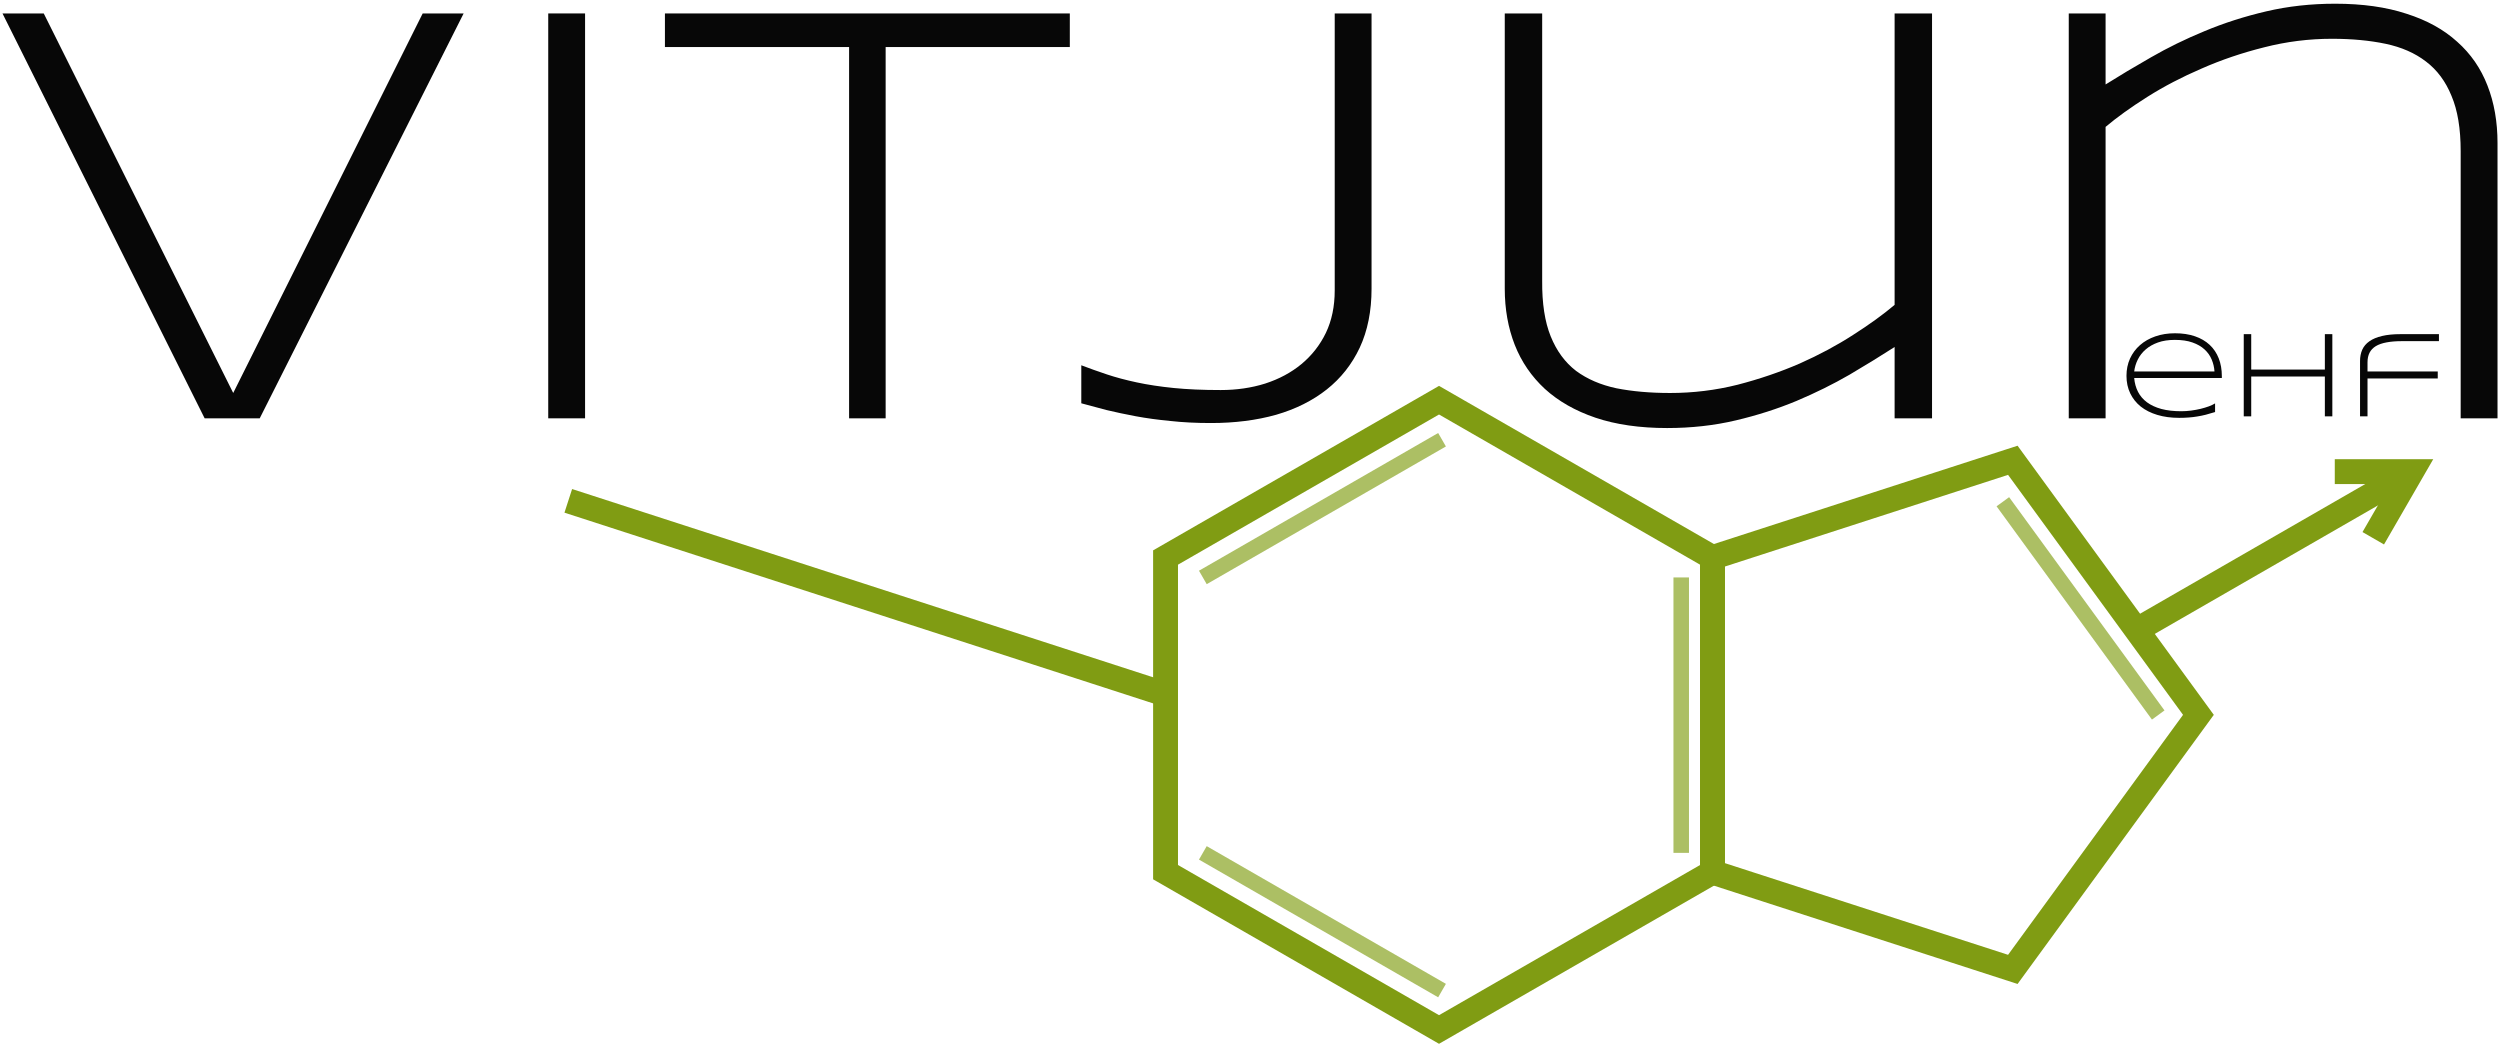
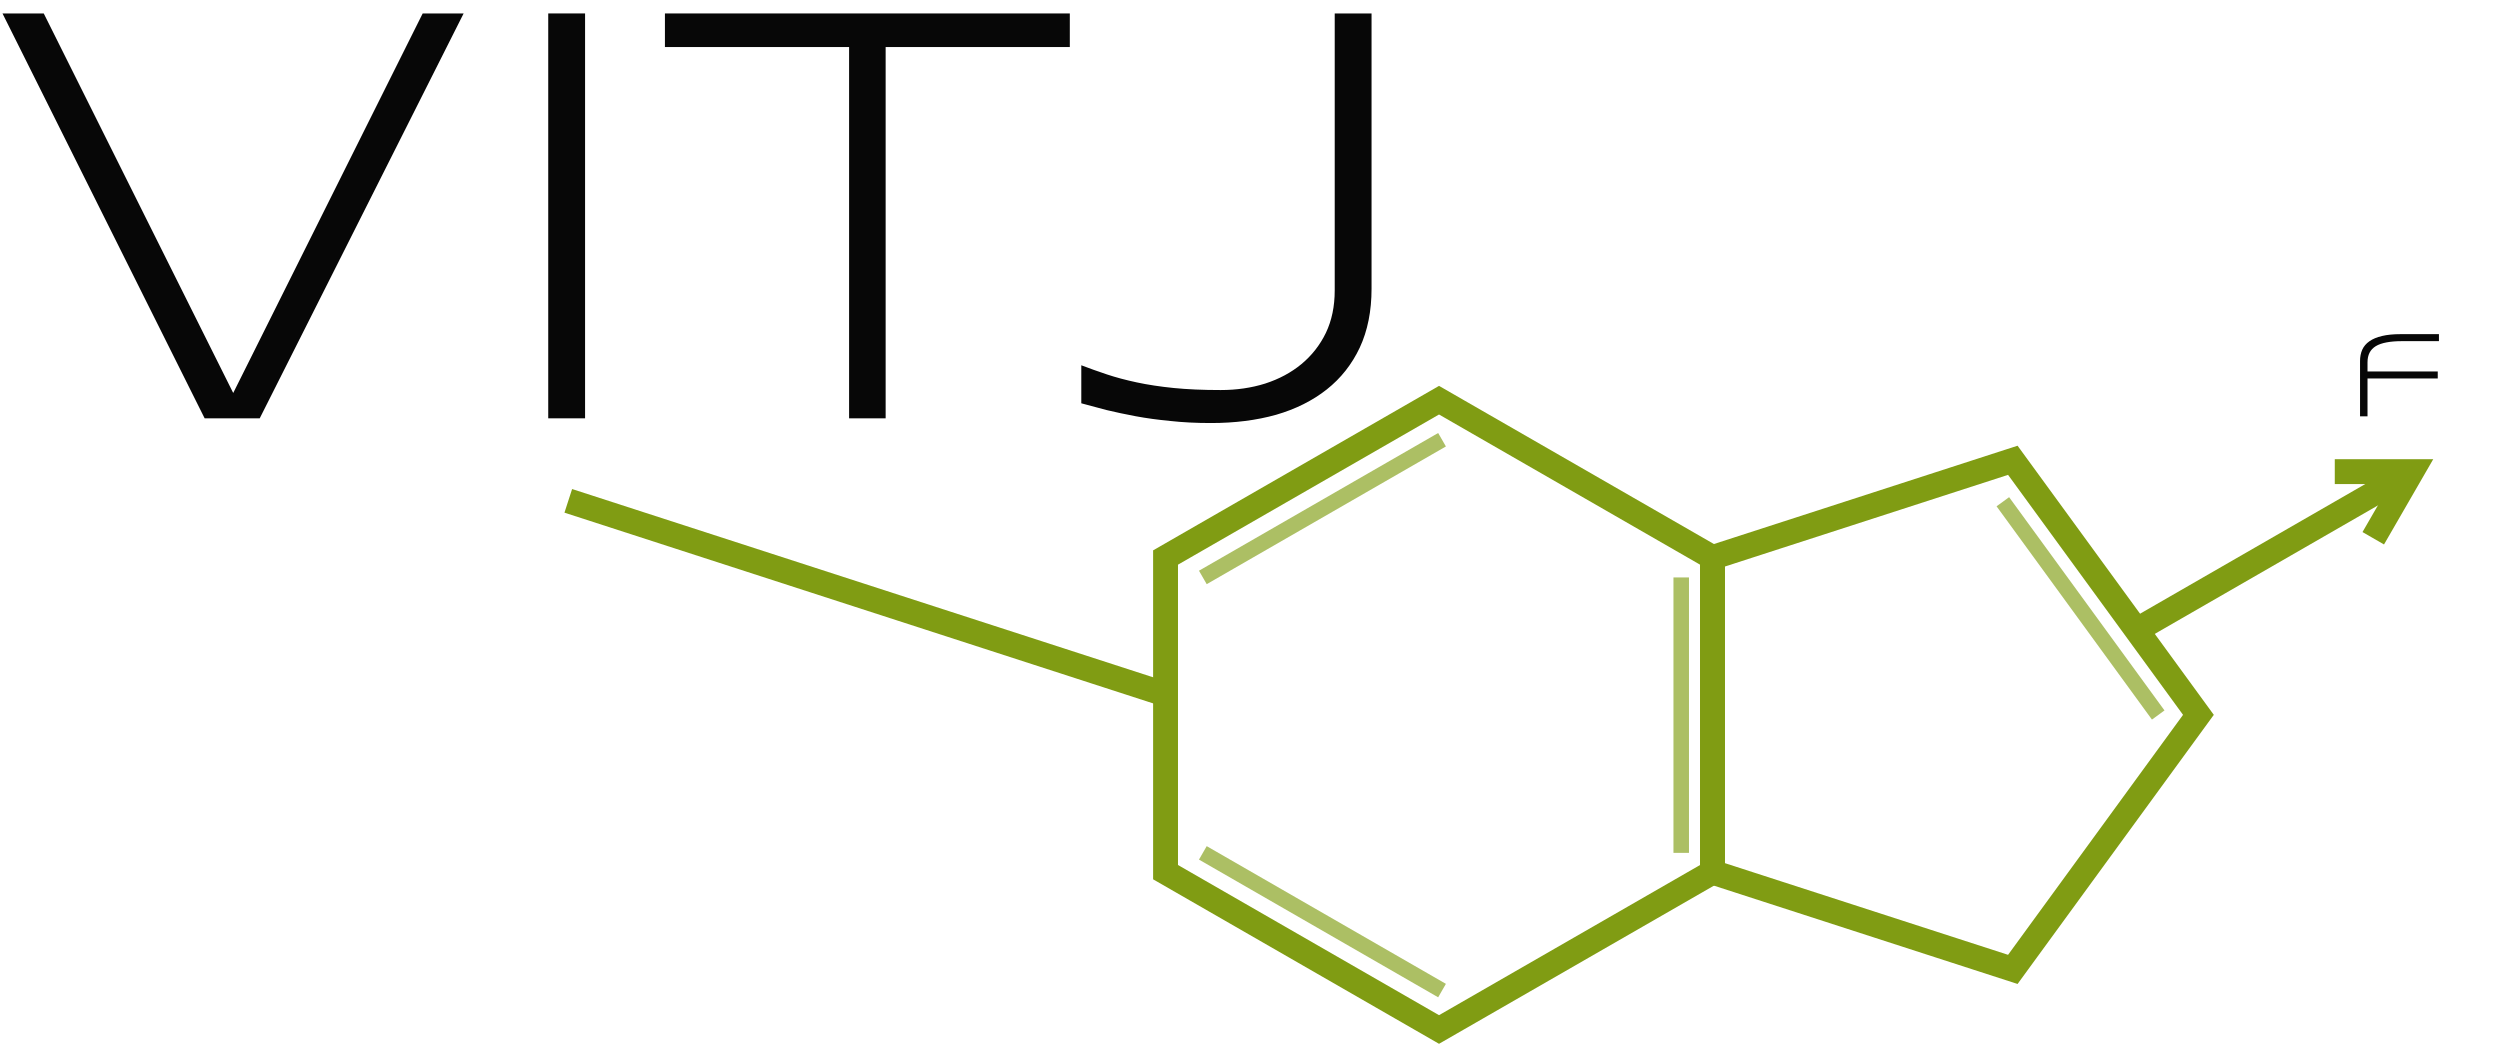
<svg xmlns="http://www.w3.org/2000/svg" xmlns:ns1="http://www.inkscape.org/namespaces/inkscape" xmlns:ns2="http://sodipodi.sourceforge.net/DTD/sodipodi-0.dtd" width="56.817mm" height="23.789mm" viewBox="0 0 201.321 84.293" id="svg6485" version="1.1" ns1:version="0.91 r13725" ns2:docname="vitjun_logo_3.svg" ns1:export-filename="/home/orvar/Projects/Inkscape/png/logo_full_alpha_2000" ns1:export-xdpi="2135.4087" ns1:export-ydpi="2135.4087">
  <defs id="defs6487" />
  <ns2:namedview id="base" pagecolor="#ffffff" bordercolor="#666666" borderopacity="1.0" ns1:pageopacity="0.0" ns1:pageshadow="2" ns1:zoom="4" ns1:cx="112.65345" ns1:cy="52.849118" ns1:document-units="px" ns1:current-layer="layer1" showgrid="false" ns1:window-width="1920" ns1:window-height="1043" ns1:window-x="0" ns1:window-y="0" ns1:window-maximized="1" ns1:snap-bbox="true" ns1:bbox-paths="true" ns1:bbox-nodes="true" ns1:snap-bbox-edge-midpoints="true" ns1:snap-bbox-midpoints="true" ns1:object-paths="false" ns1:snap-intersection-paths="true" ns1:object-nodes="true" ns1:snap-smooth-nodes="true" ns1:snap-midpoints="true" ns1:snap-grids="false" ns1:snap-global="true" ns1:snap-object-midpoints="true" fit-margin-top="0" fit-margin-left="0" fit-margin-right="0" fit-margin-bottom="0" ns1:snap-page="true" />
  <g ns1:label="Layer 1" ns1:groupmode="layer" id="layer1" transform="translate(3.108,-665.888)">
    <path ns2:type="star" style="opacity:1;fill:#ffffff;fill-opacity:0;stroke:#809c13;stroke-width:2.391;stroke-linecap:round;stroke-linejoin:miter;stroke-miterlimit:4;stroke-dasharray:none;stroke-opacity:1" id="path4175" ns2:sides="5" ns2:cx="73.800491" ns2:cy="643.54913" ns2:r1="25.813194" ns2:r2="20.883312" ns2:arg1="-0.31415992" ns2:arg2="0.31415861" ns1:flatsided="true" ns1:rounded="0" ns1:randomized="0" d="m 98.35,635.572 -9.377,28.86 -30.345,2e-5 -9.377,-28.86 24.55,-17.836 z" transform="matrix(0,0.835,-0.838,0,691.591,661.83)" ns1:transform-center-x="-2.0647568" />
    <path ns2:type="star" style="opacity:1;fill:#ffffff;fill-opacity:0;stroke:#809c13;stroke-width:2.391;stroke-linecap:round;stroke-linejoin:miter;stroke-miterlimit:4;stroke-dasharray:none;stroke-opacity:1" id="path4179" ns2:sides="6" ns2:cx="73.800522" ns2:cy="690.71222" ns2:r1="30.34523" ns2:r2="26.279739" ns2:arg1="-6.5464102e-07" ns2:arg2="0.52359812" ns1:flatsided="true" ns1:rounded="0" ns1:randomized="0" d="m 104.146,690.712 -15.173,26.28 -30.345,2e-5 -15.173,-26.28 15.173,-26.28 30.345,-2e-5 z" transform="matrix(0,0.835,-0.838,0,691.591,661.83)" />
    <path style="fill:none;fill-rule:evenodd;stroke:#809c13;stroke-width:2;stroke-linecap:butt;stroke-linejoin:miter;stroke-miterlimit:4;stroke-dasharray:none;stroke-opacity:1" d="m 169.091,716.542 22.013,-12.674" id="path4181-6" ns1:connector-curvature="0" />
    <path style="opacity:1;fill:none;fill-rule:evenodd;stroke:#809c13;stroke-width:2;stroke-linecap:butt;stroke-linejoin:miter;stroke-miterlimit:4;stroke-dasharray:none;stroke-opacity:1" d="m 188.007,709.234 3.098,-5.366 -6.196,0" id="path5690-0-9-8-9-8-5-6-5-9-9-9-7" ns1:connector-curvature="0" ns2:nodetypes="ccc" ns1:transform-center-x="3.076348" ns1:transform-center-y="2.7192065" />
    <path style="fill:none;fill-rule:evenodd;stroke:#809c13;stroke-width:2;stroke-linecap:butt;stroke-linejoin:miter;stroke-miterlimit:4;stroke-dasharray:none;stroke-opacity:1" d="m 42.654,706.221 48.349,15.666" id="path4238" ns1:connector-curvature="0" />
    <path style="opacity:1;fill:none;fill-rule:evenodd;stroke:#acbf64;stroke-width:1.25;stroke-linecap:butt;stroke-linejoin:miter;stroke-miterlimit:4;stroke-dasharray:none;stroke-opacity:1" d="m 158.178,706.292 12.513,17.175" id="path4246" ns1:connector-curvature="0" />
    <path style="opacity:1;fill:none;fill-rule:evenodd;stroke:#acbf64;stroke-width:1.25;stroke-linecap:butt;stroke-linejoin:miter;stroke-miterlimit:4;stroke-dasharray:none;stroke-opacity:1" d="m 132.278,734.569 -1e-5,-22.18" id="path4248" ns1:connector-curvature="0" />
    <path style="opacity:1;fill:none;fill-rule:evenodd;stroke:#acbf64;stroke-width:1.25;stroke-linecap:butt;stroke-linejoin:miter;stroke-miterlimit:4;stroke-dasharray:none;stroke-opacity:1" d="M 113.017,745.659 93.755,734.569" id="path4250" ns1:connector-curvature="0" />
    <path style="opacity:1;fill:none;fill-rule:evenodd;stroke:#acbf64;stroke-width:1.25;stroke-linecap:butt;stroke-linejoin:miter;stroke-miterlimit:4;stroke-dasharray:none;stroke-opacity:1" d="M 93.755,712.389 113.017,701.299" id="path4252" ns1:connector-curvature="0" />
    <g transform="translate(-534.661,-549.124)" style="font-style:normal;font-variant:normal;font-weight:300;font-stretch:expanded;font-size:48.599px;line-height:884%;font-family:Syncopate;-inkscape-font-specification:'Syncopate Light Expanded';letter-spacing:0px;word-spacing:0px;opacity:0.97;fill:#000000;fill-opacity:1;stroke:none;stroke-width:1px;stroke-linecap:butt;stroke-linejoin:miter;stroke-opacity:1" id="text4257-1-4-3">
      <path ns1:connector-curvature="0" d="m 552.469,1248.699 -4.438,0 -16.279,-32.605 3.322,0 15.258,30.564 15.258,-30.564 3.298,0 -16.421,32.605 z" id="path5956-5" />
      <path ns1:connector-curvature="0" d="m 575.701,1248.699 0,-32.605 2.966,0 0,32.605 -2.966,0 z" id="path5958-6" />
      <path ns1:connector-curvature="0" d="m 602.872,1218.8 0,29.9 -2.943,0 0,-29.9 -14.831,0 0,-2.705 32.605,0 0,2.705 -14.831,0 z" id="path5960-2" />
      <path ns1:connector-curvature="0" d="m 642.002,1238.258 q 0,2.705 -0.949,4.746 -0.949,2.017 -2.658,3.37 -1.709,1.353 -4.082,2.041 -2.373,0.664 -5.244,0.664 -1.78,0 -3.275,-0.166 -1.495,-0.142 -2.776,-0.38 -1.258,-0.237 -2.349,-0.498 -1.068,-0.285 -2.041,-0.546 l 0,-3.061 q 0.997,0.38 2.064,0.736 1.068,0.356 2.397,0.641 1.329,0.285 2.966,0.451 1.661,0.166 3.797,0.166 1.922,0 3.583,-0.522 1.685,-0.546 2.919,-1.566 1.258,-1.044 1.97,-2.515 0.712,-1.495 0.712,-3.417 l 0,-22.306 2.966,0 0,22.164 z" id="path5962-9" />
-       <path ns1:connector-curvature="0" d="m 655.742,1216.095 0,21.523 q -0.024,2.729 0.688,4.485 0.712,1.756 2.041,2.776 1.353,0.997 3.251,1.4 1.922,0.38 4.319,0.38 2.776,0 5.434,-0.664 2.658,-0.688 5.007,-1.709 2.349,-1.044 4.295,-2.302 1.97,-1.258 3.346,-2.421 l 0,-23.469 3.014,0 0,32.605 -3.014,0 0,-5.743 q -1.661,1.068 -3.631,2.231 -1.97,1.139 -4.271,2.112 -2.278,0.949 -4.888,1.566 -2.61,0.617 -5.529,0.617 -3.298,0 -5.766,-0.831 -2.444,-0.831 -4.082,-2.325 -1.614,-1.495 -2.42,-3.536 -0.807,-2.064 -0.807,-4.532 l 0,-22.164 3.014,0 z" id="path5964-1" />
-       <path ns1:connector-curvature="0" d="m 729.708,1248.699 0,-21.523 q 0,-2.705 -0.736,-4.438 -0.712,-1.756 -2.064,-2.776 -1.329,-1.02 -3.251,-1.424 -1.922,-0.403 -4.319,-0.403 -2.776,0 -5.458,0.688 -2.658,0.664 -5.031,1.708 -2.373,1.02 -4.366,2.278 -1.993,1.258 -3.37,2.421 l 0,23.469 -2.966,0 0,-32.605 2.966,0 0,5.719 q 1.661,-1.044 3.654,-2.183 2.017,-1.163 4.319,-2.112 2.326,-0.973 4.96,-1.59 2.634,-0.617 5.553,-0.617 3.298,0 5.743,0.807 2.468,0.783 4.082,2.254 1.637,1.448 2.444,3.536 0.807,2.064 0.807,4.627 l 0,22.164 -2.966,0 z" id="path5966-2" />
    </g>
    <g transform="translate(-534.801,-548.617)" style="font-style:normal;font-variant:normal;font-weight:300;font-stretch:expanded;font-size:9.866px;line-height:884%;font-family:Syncopate;-inkscape-font-specification:'Syncopate Light Expanded';letter-spacing:0px;word-spacing:0px;opacity:0.97;fill:#000000;fill-opacity:1;stroke:none;stroke-width:1px;stroke-linecap:butt;stroke-linejoin:miter;stroke-opacity:1" id="text4257-1-4-7-7">
-       <path ns1:connector-curvature="0" d="m 710.071,1247.686 q -0.405,0.125 -0.752,0.217 -0.347,0.087 -0.684,0.14 -0.337,0.058 -0.689,0.082 -0.347,0.029 -0.766,0.029 -0.973,0 -1.758,-0.236 -0.785,-0.236 -1.339,-0.674 -0.549,-0.443 -0.848,-1.069 -0.299,-0.626 -0.299,-1.407 0,-0.756 0.284,-1.387 0.289,-0.631 0.805,-1.084 0.515,-0.453 1.233,-0.703 0.718,-0.251 1.585,-0.251 0.901,0 1.604,0.241 0.703,0.241 1.185,0.689 0.482,0.448 0.732,1.089 0.251,0.636 0.251,1.436 l 0,0.149 -7.058,0 q 0.053,0.617 0.308,1.113 0.255,0.496 0.723,0.843 0.472,0.347 1.156,0.535 0.689,0.183 1.604,0.183 0.39,0 0.79,-0.053 0.4,-0.053 0.766,-0.14 0.366,-0.091 0.67,-0.202 0.303,-0.116 0.496,-0.236 l 0,0.699 z m -0.048,-3.266 q -0.034,-0.506 -0.226,-0.964 -0.193,-0.463 -0.578,-0.814 -0.381,-0.352 -0.973,-0.559 -0.588,-0.207 -1.412,-0.207 -0.776,0 -1.359,0.207 -0.583,0.207 -0.988,0.559 -0.405,0.347 -0.636,0.809 -0.231,0.458 -0.294,0.968 l 6.465,0 z" id="path5969-0" />
-       <path ns1:connector-curvature="0" d="m 718.911,1248.033 0,-3.208 -5.93,0 0,3.208 -0.602,0 0,-6.619 0.602,0 0,2.852 5.93,0 0,-2.852 0.602,0 0,6.619 -0.602,0 z" id="path5971-9" />
      <path ns1:connector-curvature="0" d="m 725.131,1241.977 q -0.727,0 -1.253,0.101 -0.525,0.096 -0.867,0.303 -0.337,0.207 -0.501,0.53 -0.164,0.323 -0.164,0.771 l 0,0.737 5.656,0 0,0.564 -5.656,0 0,3.049 -0.602,0 0,-4.451 q 0,-0.511 0.178,-0.915 0.183,-0.405 0.578,-0.679 0.395,-0.279 1.012,-0.424 0.621,-0.149 1.498,-0.149 l 3.088,0 0,0.564 -2.968,0 z" id="path5973-3" />
    </g>
  </g>
</svg>